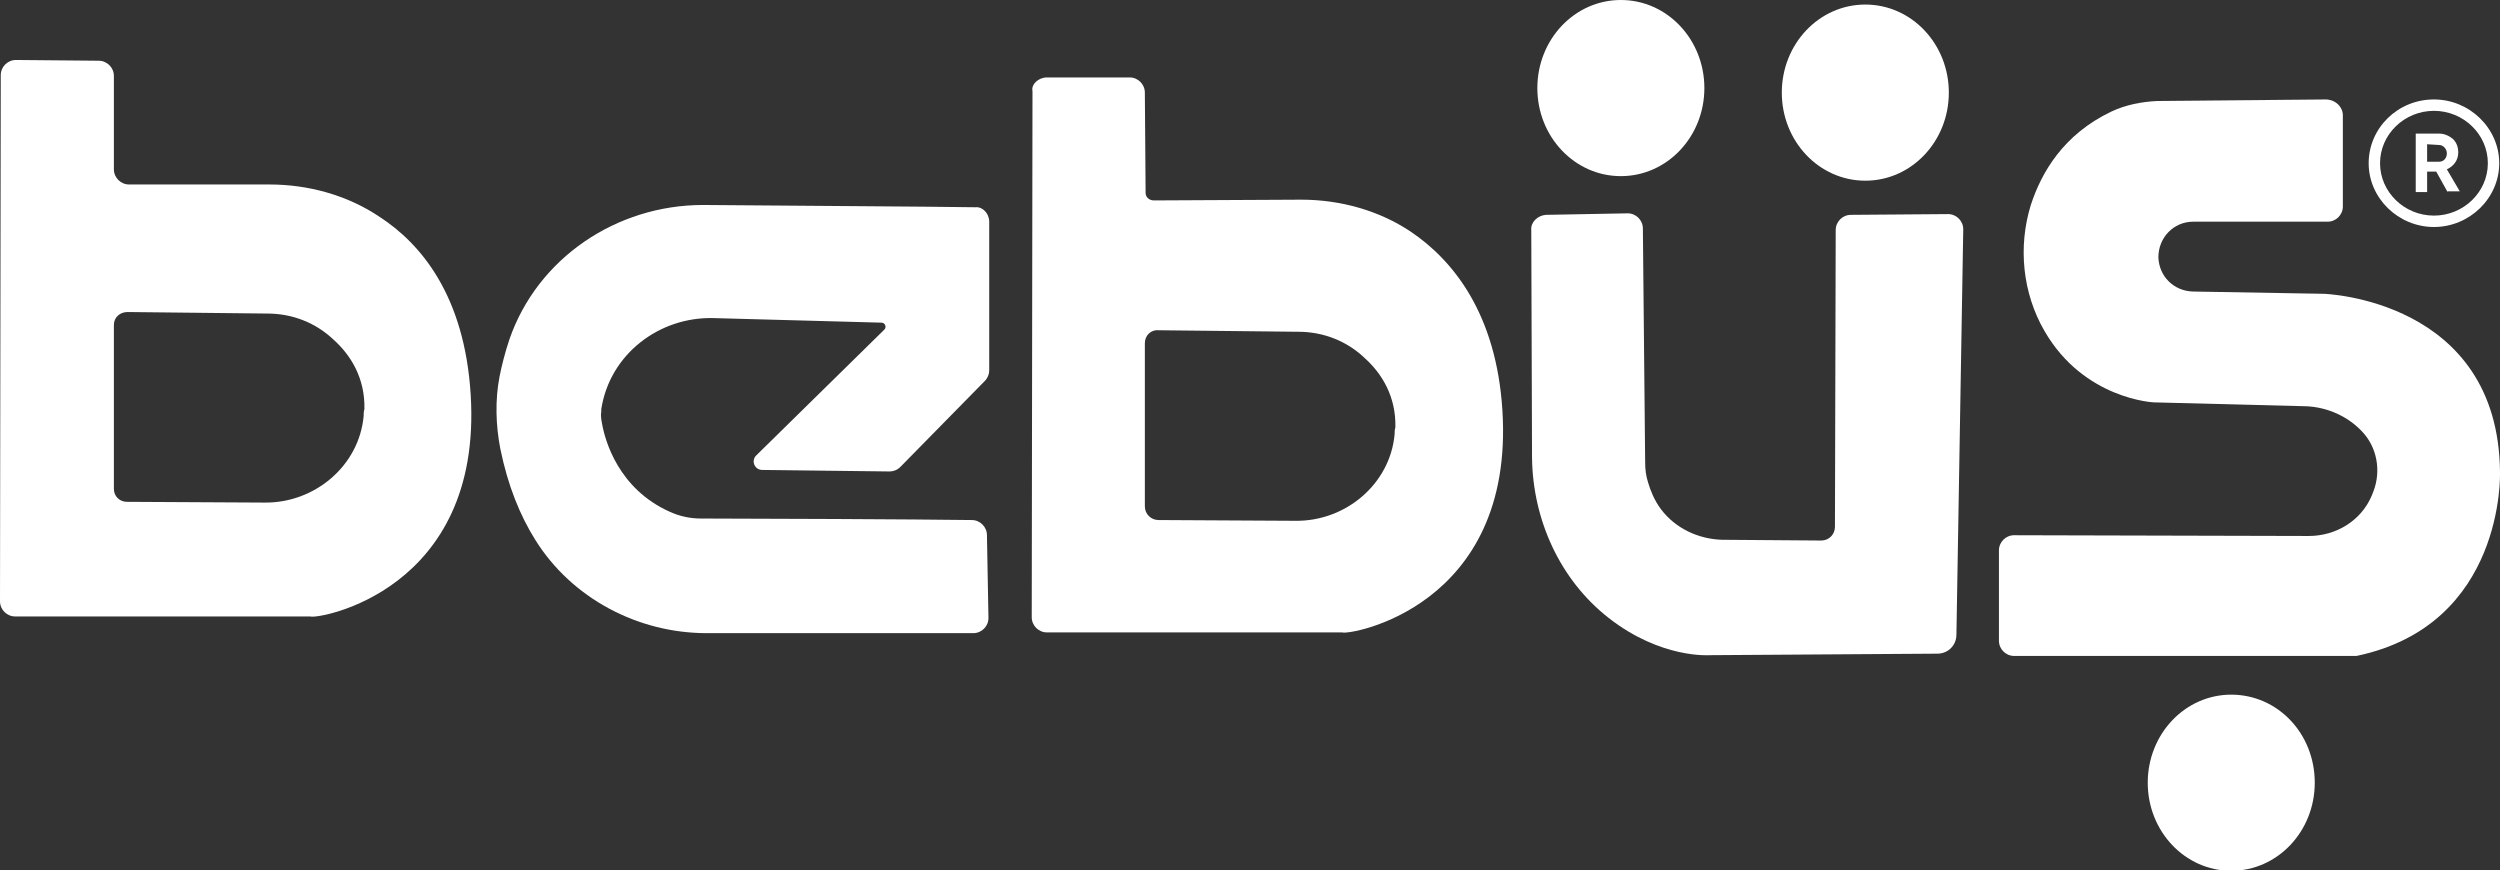
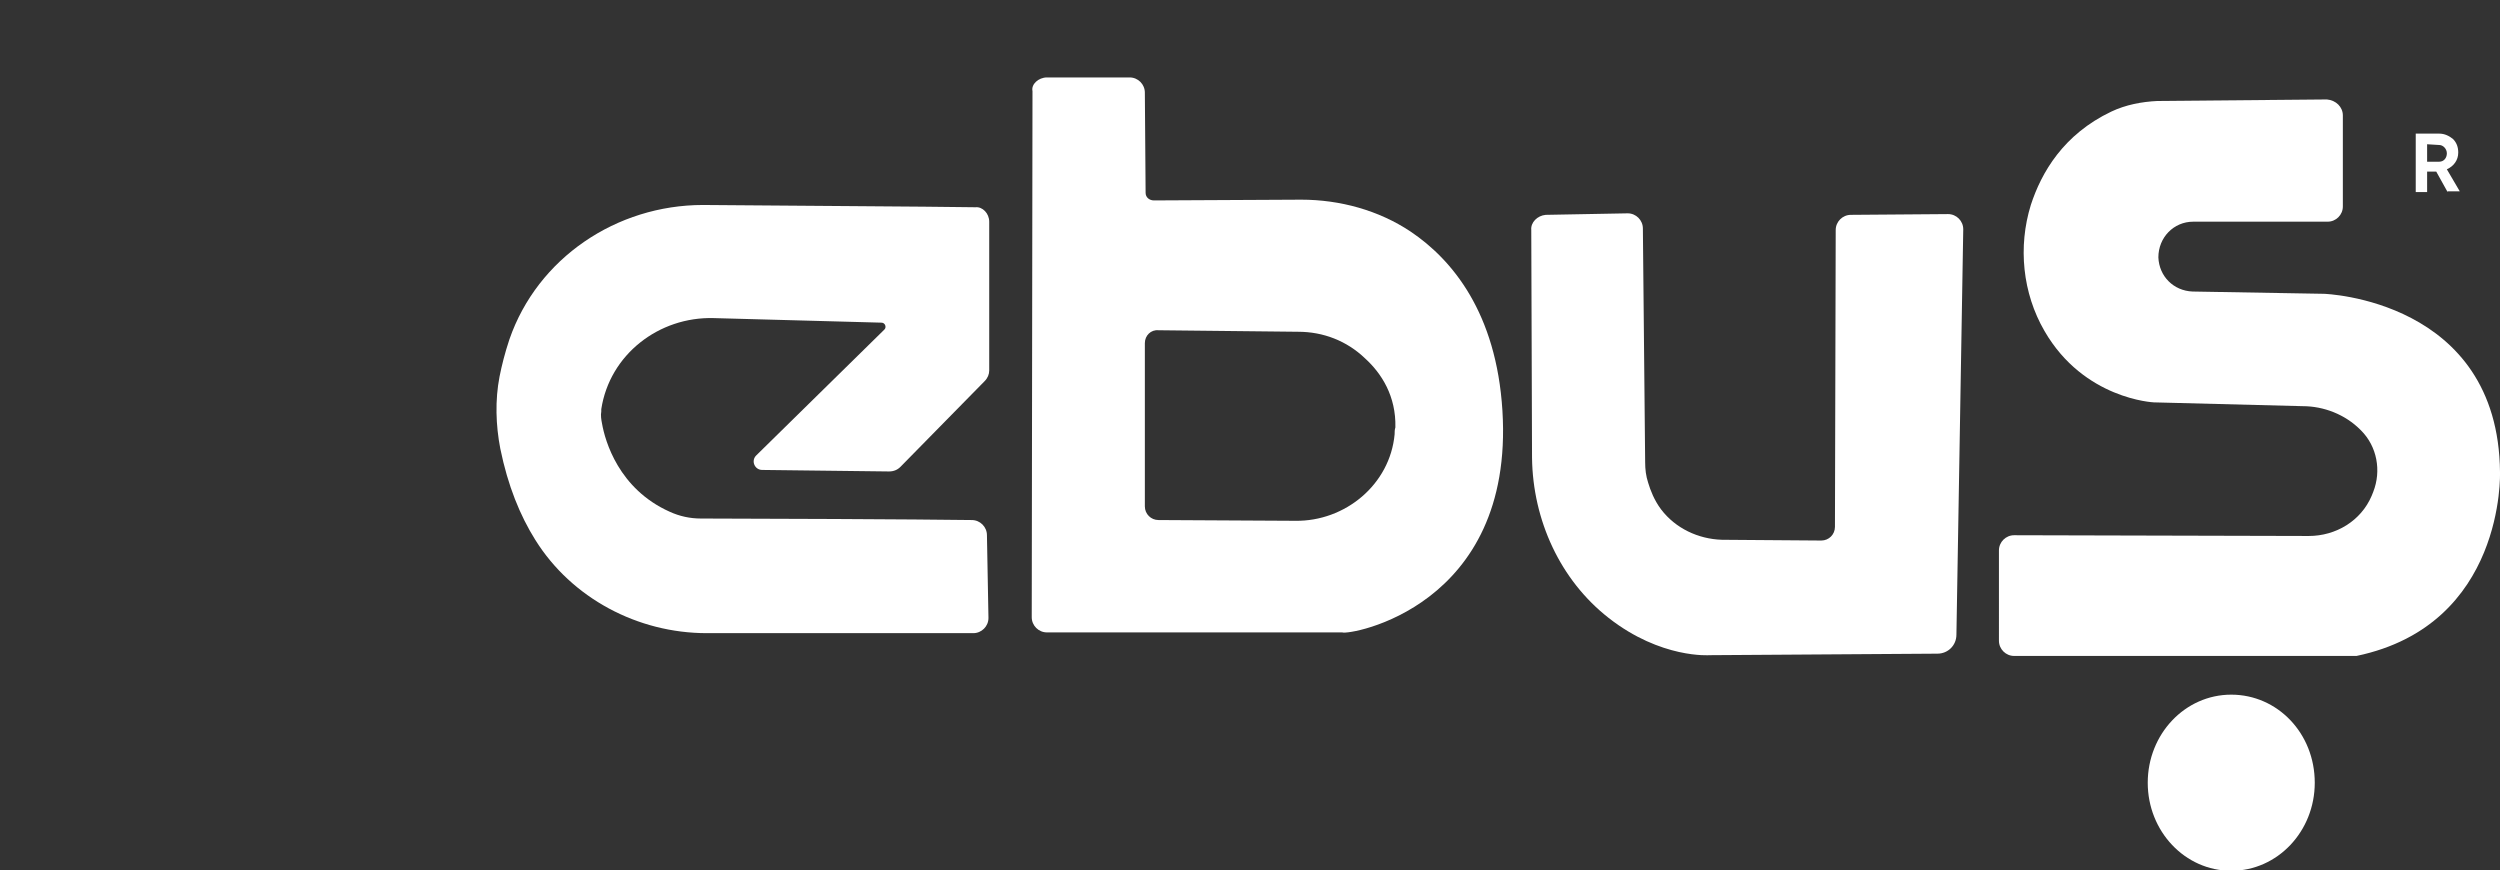
<svg xmlns="http://www.w3.org/2000/svg" version="1.1" id="katman_1" x="0px" y="0px" viewBox="0 0 329.3 114.6" style="enable-background:new 0 0 329.3 114.6;" xml:space="preserve">
  <rect x="0" y="0" width="329.3" height="114.6" fill="#333333" stroke="none" />
  <style type="text/css">
	.st0{fill-rule:evenodd;clip-rule:evenodd;fill:#FFFFFF;}
	.st1{fill:#FFFFFF;}
</style>
  <g>
-     <path class="st0" d="M15,42.8v21.6c0,1,0.8,1.7,1.7,1.7l18.1,0.1c6.6,0.1,12.5-4.8,13.1-11.4c0-0.3,0-0.6,0.1-0.9   c0.1-4.1-1.8-7.1-4-9.1c-2.4-2.3-5.5-3.5-8.8-3.5l-18.4-0.2C15.8,41.1,15,41.8,15,42.8z M2.1,7.9L13,8c1.1,0,2,0.9,2,2v12.3   c0,1.1,0.9,2,2,2h18.5c5.1,0,10.2,1.4,14.4,4.2C55.5,32.1,61.2,39,62,52c1.6,25.9-20.2,29.6-21.1,29.2H2c-1.1,0-2-0.9-2-2L0.1,9.9   C0.1,8.8,1,7.9,2.1,7.9z" />
    <path class="st0" d="M150.8,45.2v21.5c0,1,0.8,1.8,1.8,1.8l18,0.1c6.6,0.1,12.5-4.8,13.1-11.4c0-0.3,0-0.6,0.1-0.9   c0.1-4.1-1.8-7.1-4-9.1c-2.4-2.3-5.5-3.5-8.8-3.5l-18.4-0.2C151.6,43.4,150.8,44.2,150.8,45.2z M137.9,10.2h10.9c1.1,0,2,0.9,2,2   l0.1,13.2c0,0.6,0.5,1,1.1,1l19.4-0.1c5.1,0,10.2,1.4,14.4,4.2c5.5,3.7,11.3,10.7,12.1,23.6c1.6,25.9-20.2,29.6-21.1,29.2h-38.9   c-1.1,0-2-0.9-2-2L136,12C135.8,11.1,136.8,10.2,137.9,10.2z" />
    <path class="st0" d="M130.3,29.2v19.6c0,0.5-0.2,1-0.6,1.4l-11.1,11.3c-0.4,0.4-0.9,0.6-1.5,0.6l-16.7-0.2c-1,0-1.5-1.2-0.8-1.9   l16.9-16.6c0.3-0.3,0.1-0.9-0.4-0.9L94,41.9c-7.2-0.2-13.7,4.8-14.8,12c0,0.1,0,0.2,0,0.3c-0.1,0.5,0,1.1,0.1,1.6   c0.4,2.3,2.2,8.6,8.9,11.6c1.3,0.6,2.7,0.9,4.1,0.9c6.4,0,28.9,0.1,35.7,0.2c1.1,0,2,0.9,2,2l0.2,10.9c0,1.1-0.9,2-2,2H93.1   c-9.1,0-17.8-4.6-22.6-12.3c-2-3.2-3.6-7.1-4.6-12c-0.6-3.1-0.7-6.4-0.1-9.5c0.3-1.5,0.7-3.1,1.3-4.9C70.8,34,81.2,27,92.6,27   c10.5,0.1,29.7,0.2,35.9,0.3C129.4,27.2,130.3,28.1,130.3,29.2z" />
    <path class="st0" d="M203.6,28.3l10.8-0.2c1.1,0,2,0.9,2,2l0.3,30.8c0,0.9,0.1,1.8,0.4,2.7c0.3,1,0.8,2.3,1.7,3.5   c1.9,2.5,4.9,3.9,8,4l13.1,0.1c1,0,1.8-0.8,1.8-1.8l0.1-39.1c0-1.1,0.9-2,2-2l12.8-0.1c1.1,0,2,0.9,2,2l-0.9,53.4   c0,1.4-1.1,2.5-2.5,2.5l-30,0.2c0,0-6.4,0.5-13.3-4.9c-6.4-5-10-12.9-10.1-21.1l-0.1-30C201.6,29.3,202.5,28.4,203.6,28.3z" />
-     <path class="st0" d="M213.5,0c-6.1,0-11,5.2-11,11.6s4.9,11.6,11,11.6s11-5.2,11-11.6S219.6,0,213.5,0" />
-     <path class="st0" d="M245.7,0.6c-6.1,0-11,5.2-11,11.6s4.9,11.6,11,11.6s11-5.2,11-11.6S251.8,0.6,245.7,0.6" />
    <path class="st0" d="M293.9,91.5c-6.1,0-11,5.2-11,11.6s4.9,11.6,11,11.6s11-5.2,11-11.6C304.9,96.6,300,91.5,293.9,91.5" />
    <g>
-       <path class="st1" d="M320.6,29.9c-4.7,0-8.6-3.8-8.6-8.4s3.8-8.4,8.6-8.4c4.7,0,8.6,3.8,8.6,8.4S325.3,29.9,320.6,29.9z     M320.6,14.6c-3.9,0-7.1,3.1-7.1,6.9s3.2,6.9,7.1,6.9s7.1-3.1,7.1-6.9S324.5,14.6,320.6,14.6z" />
-     </g>
+       </g>
    <path class="st0" d="M308.6,15.2v12c0,1.1-0.9,2-2,2h-17.7c-2.6,0-4.6,2.1-4.6,4.7l0,0c0.1,2.5,2,4.4,4.5,4.5l17.3,0.3   c0,0,23,0.7,23.2,23.5c0,0,0.7,20.1-18.9,24.2h-45.1c-1.1,0-2-0.9-2-2V72.5c0-1.1,0.9-2,2-2l38.8,0.1c3.6,0,6.9-2,8.3-5.3   c0.1-0.2,0.1-0.3,0.2-0.5c1.1-2.8,0.5-6-1.6-8.1l-0.1-0.1c-2-2-4.8-3.1-7.6-3.1L283.7,53c0,0-9.2-0.4-14.4-9.4   c-2.9-5-3.5-11.1-1.8-16.6c1.4-4.3,4.3-9.3,10.6-12.3c1.9-0.9,4-1.3,6.1-1.4l22.3-0.2C307.7,13.2,308.6,14.1,308.6,15.2z" />
    <g>
      <path class="st1" d="M322.4,25.3l-1.5-2.7h-1.2v2.7h-1.5v-7.7h3.1c0.7,0,1.3,0.3,1.8,0.7c0.5,0.5,0.7,1.1,0.7,1.8    c0,1-0.6,1.8-1.5,2.2l1.7,2.9h-1.6V25.3z M319.7,19v2.3h1.6c0.6,0,1-0.5,1-1.1s-0.5-1.1-1-1.1L319.7,19L319.7,19z" />
    </g>
  </g>
</svg>